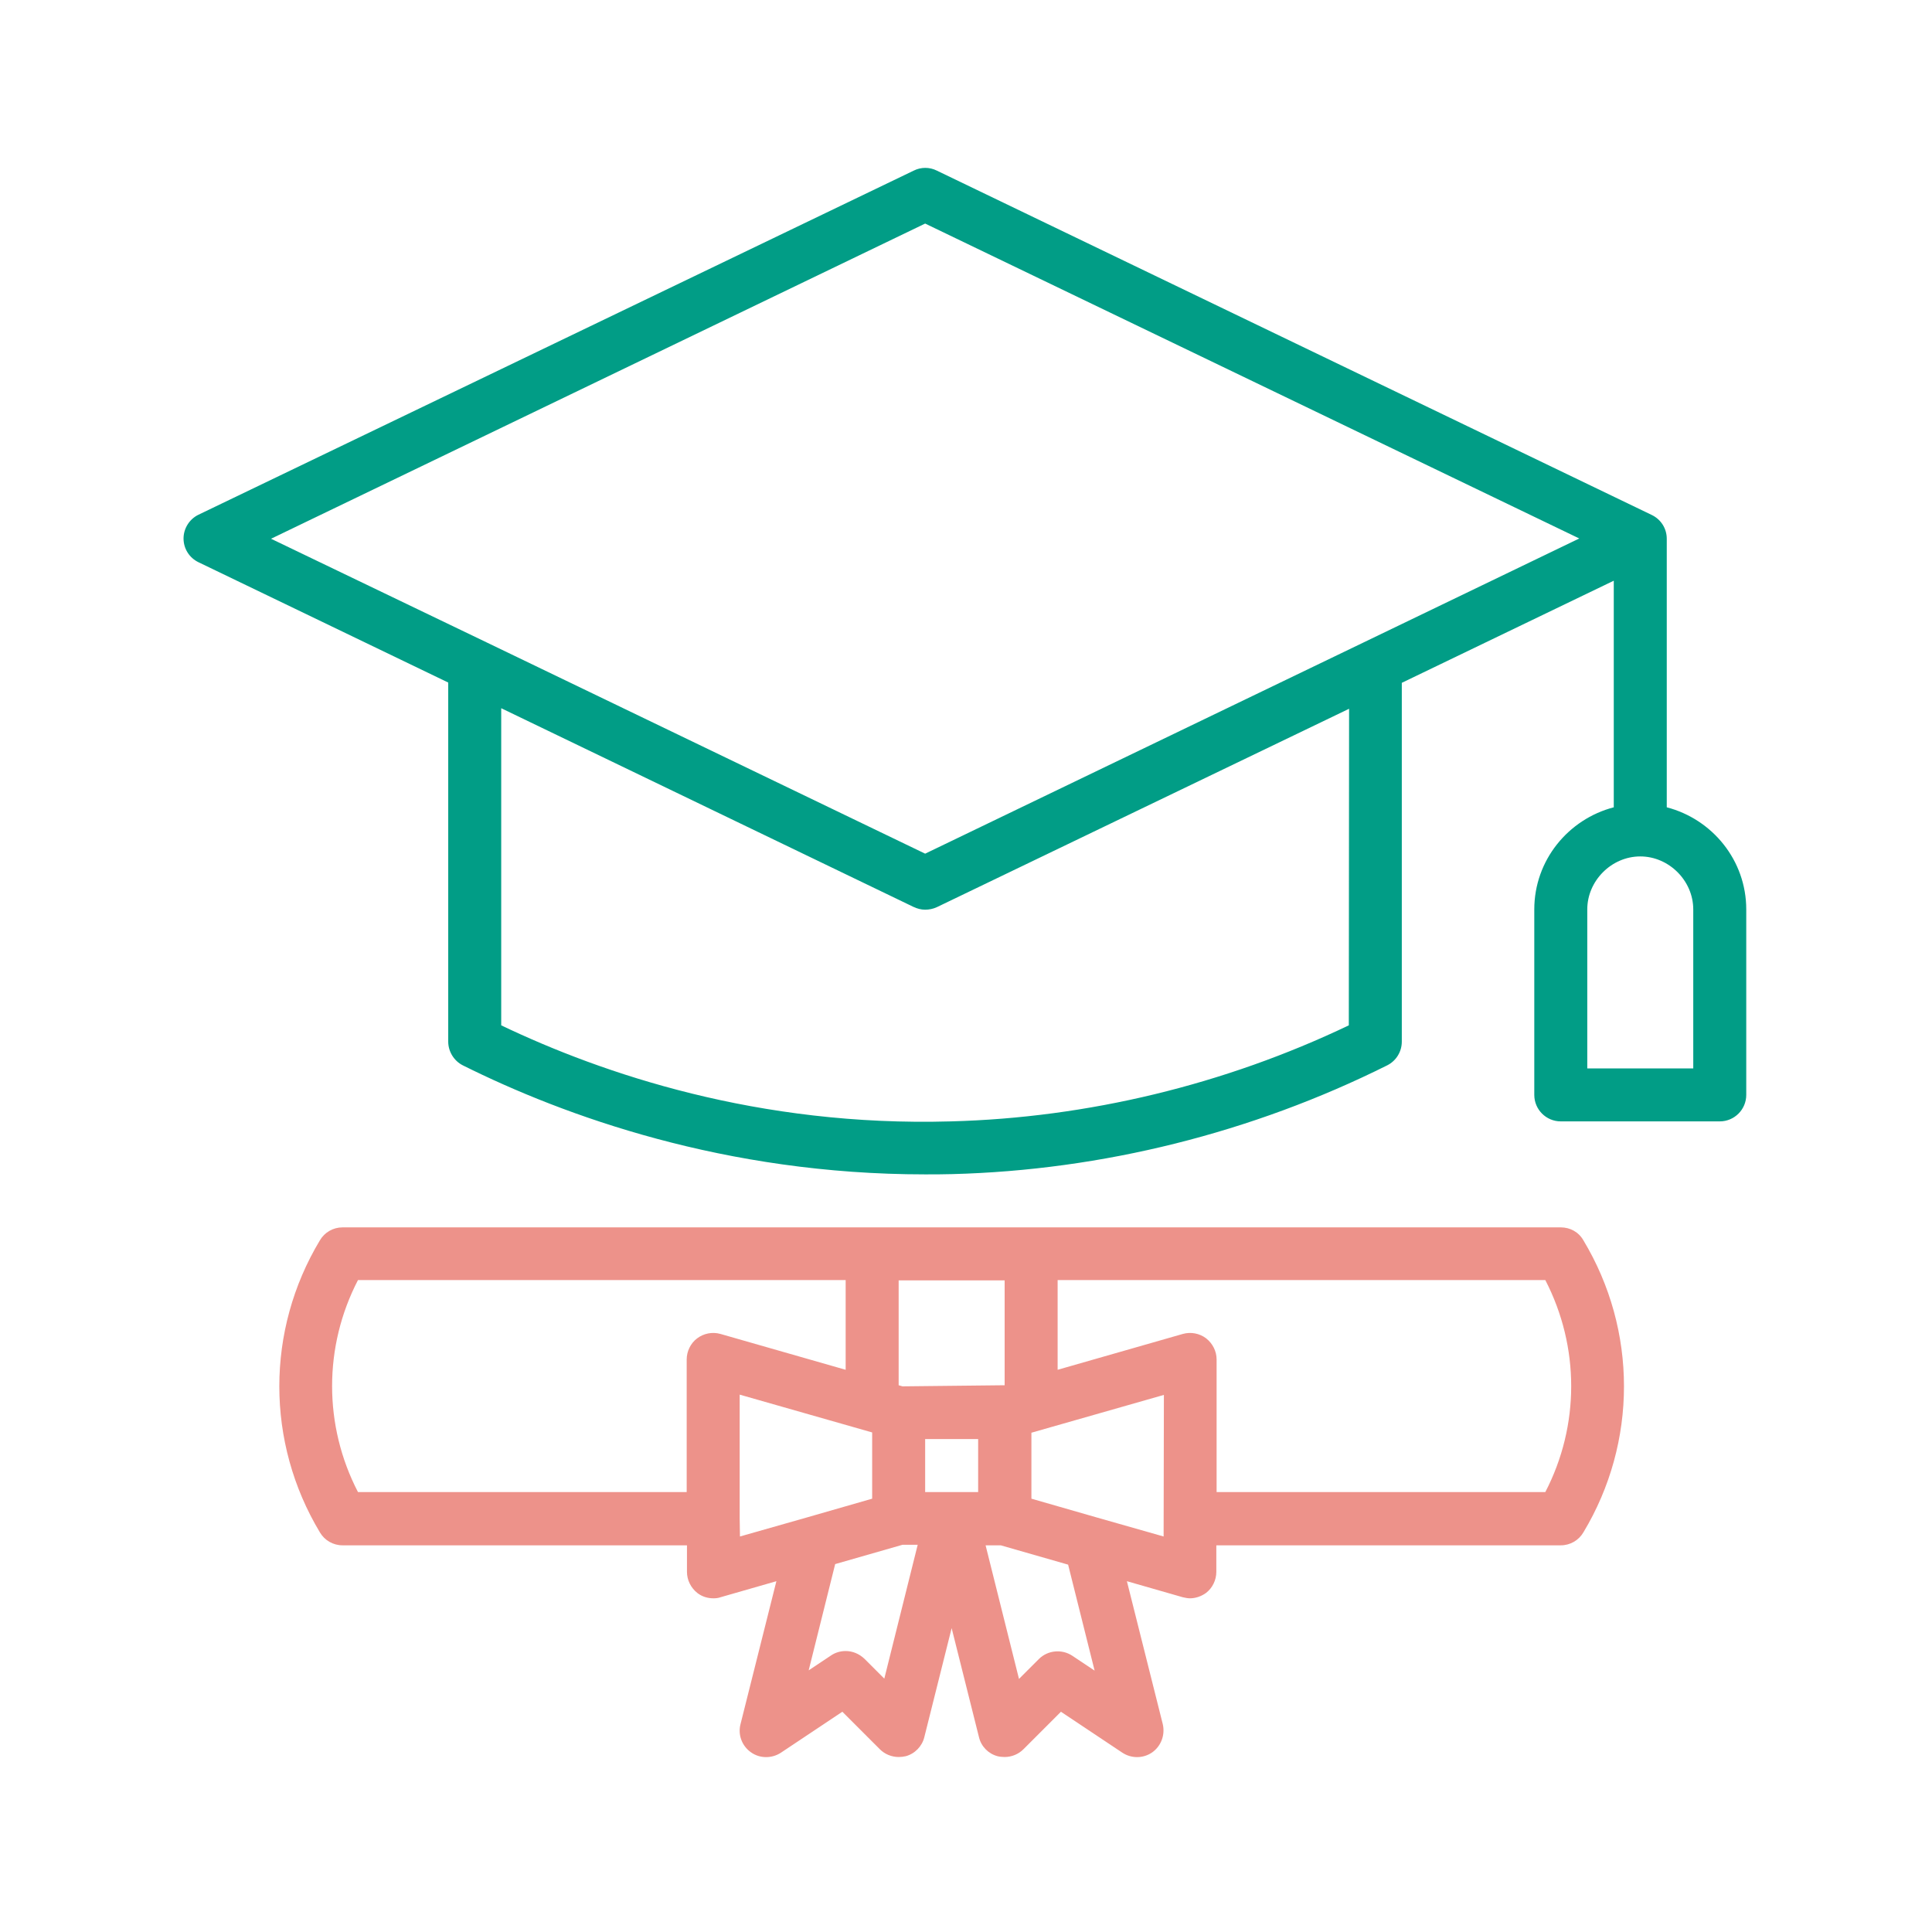
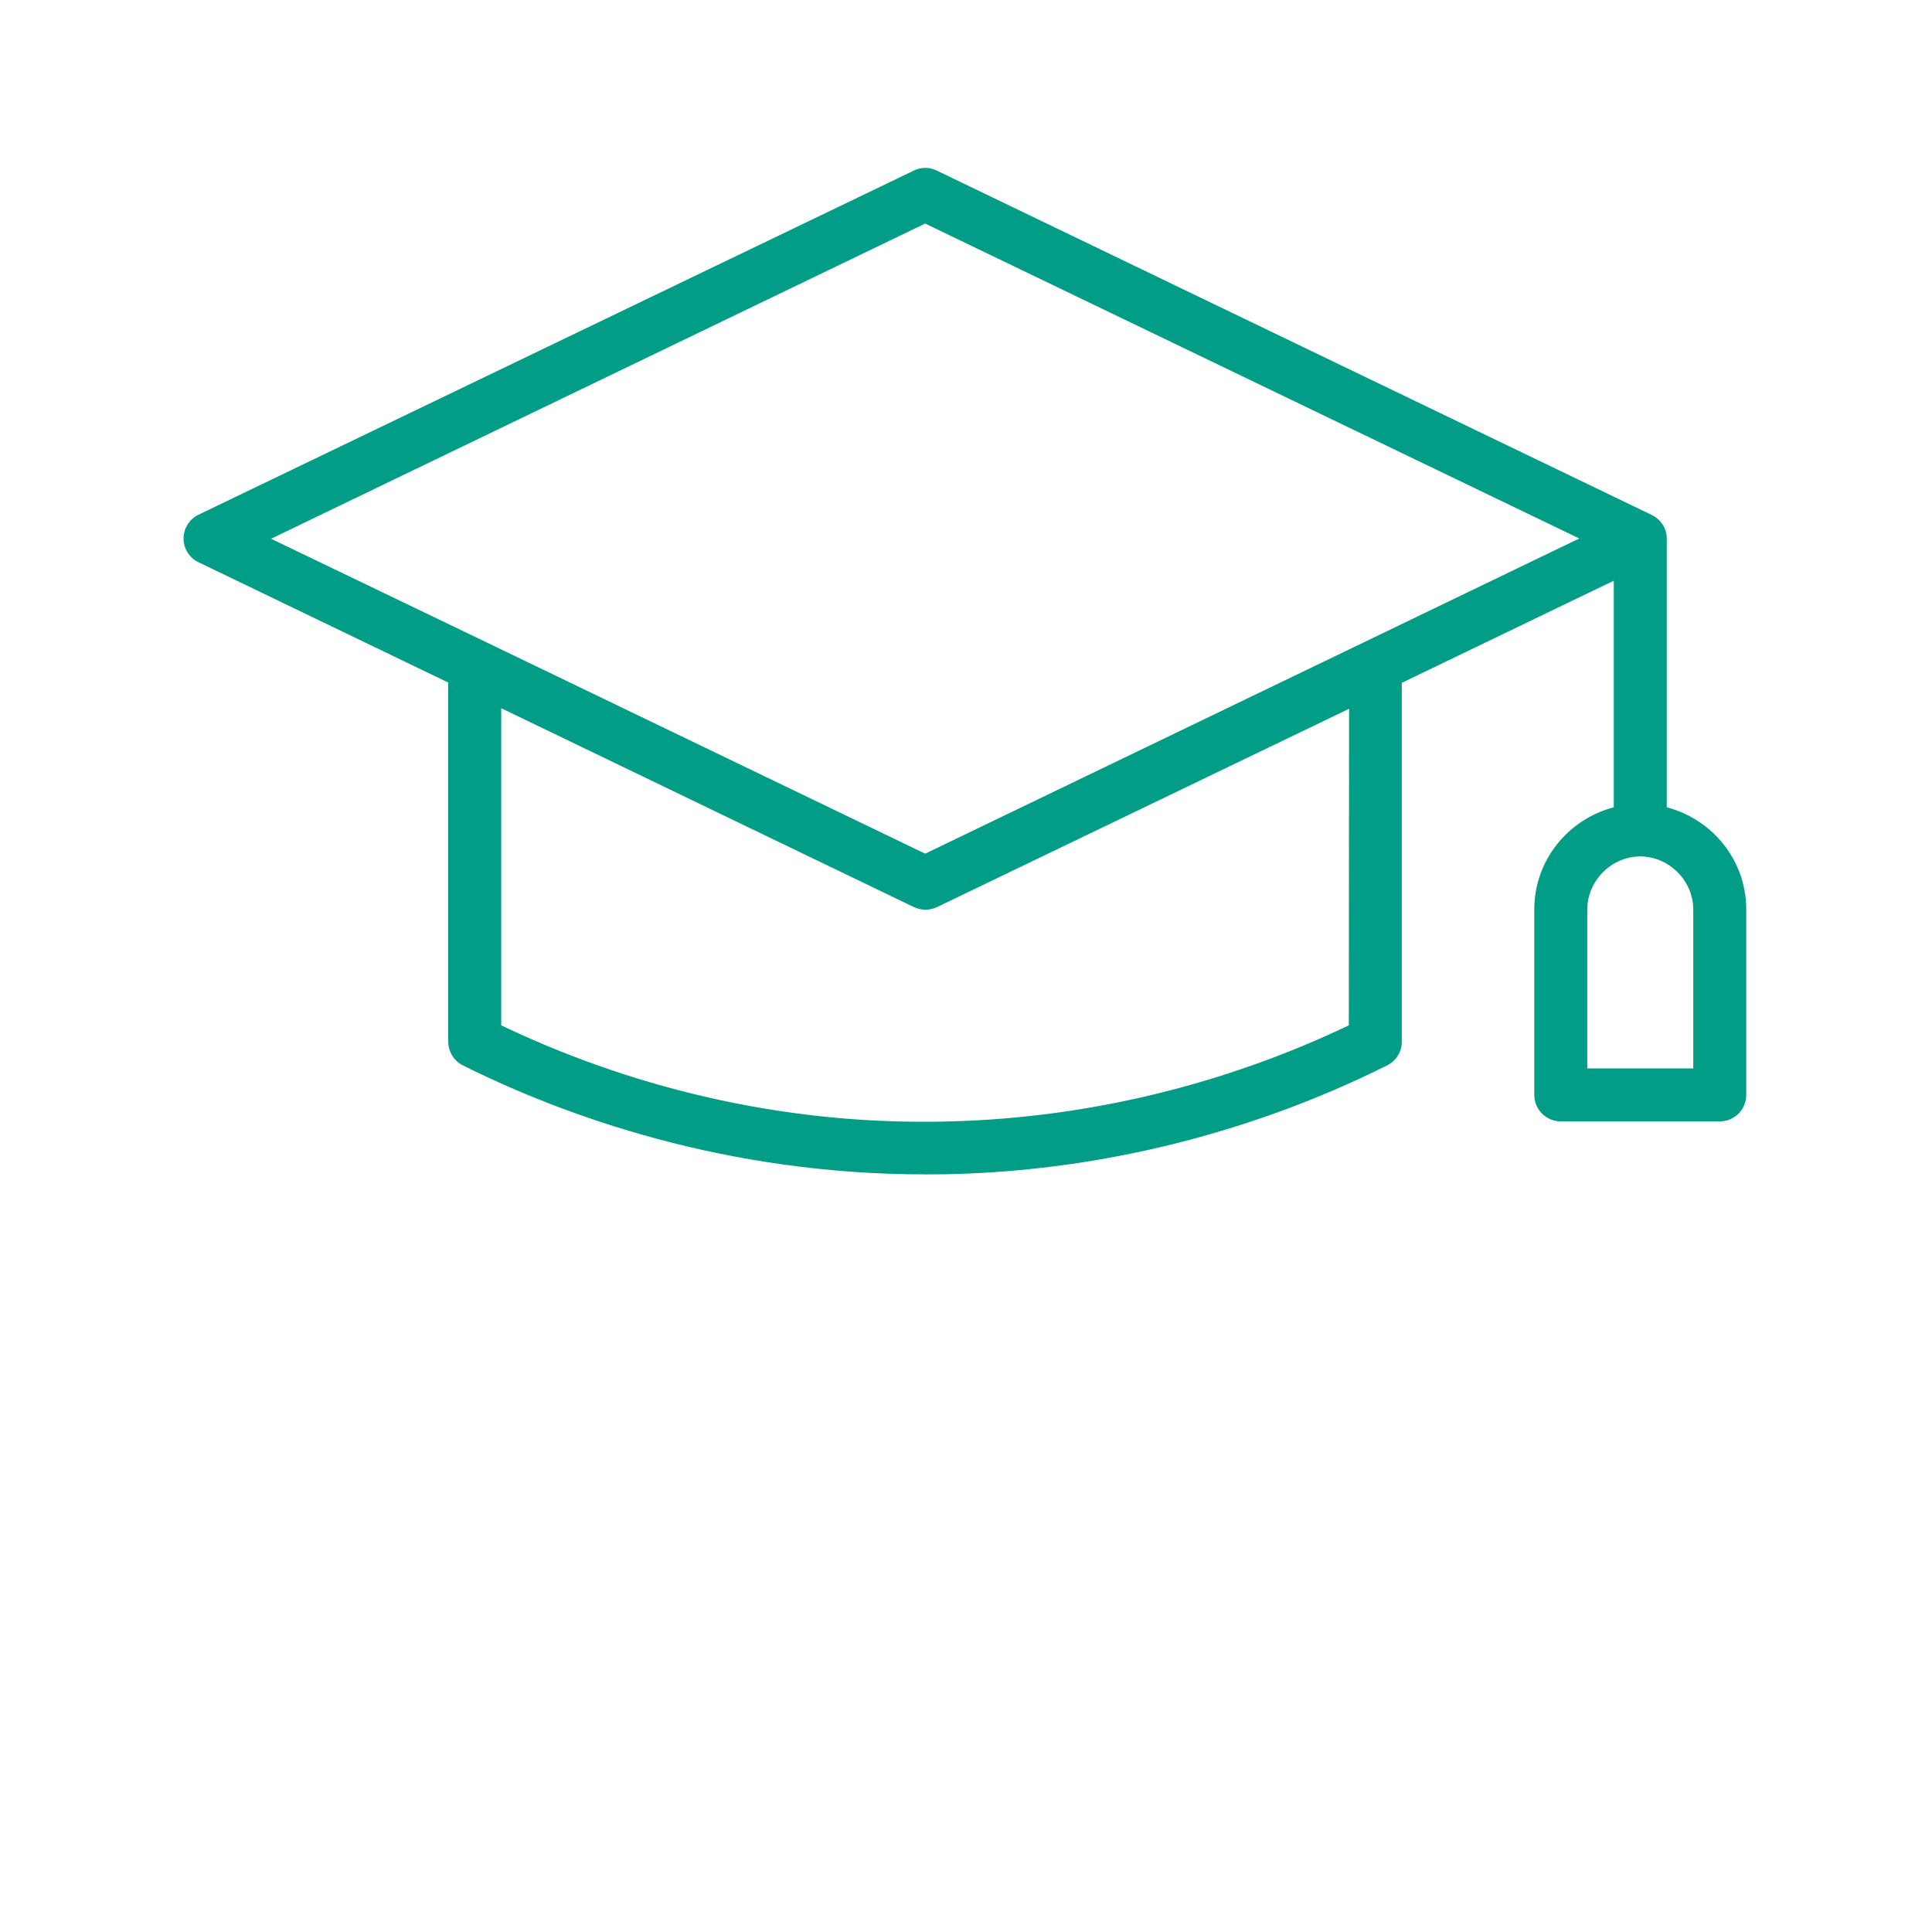
<svg xmlns="http://www.w3.org/2000/svg" version="1.0" id="Calque_1" x="0px" y="0px" viewBox="0 0 700 700" style="enable-background:new 0 0 700 700;" xml:space="preserve">
  <style type="text/css">
	.st0{fill:#ED928A;}
	.st1{fill:#019D86;}
</style>
-   <path class="st0" d="M565.5,444.7H124.1c-3.4,0-6.5,1.8-8.2,4.7c-19.6,32.6-19.6,73.2,0,105.8c1.7,2.9,4.8,4.7,8.2,4.7h124.8v9.6  c0,3,1.4,5.8,3.8,7.7c1.7,1.3,3.7,1.9,5.8,1.9c0.9,0,1.8-0.1,2.6-0.4l20.2-5.8l-13,51.8c-1,3.8,0.5,7.9,3.8,10.2  c3.2,2.3,7.6,2.3,10.9,0.1l22.2-14.8l13.6,13.6c1.8,1.8,4.3,2.8,6.8,2.8c0.9,0,1.7-0.1,2.6-0.3c3.3-0.9,5.9-3.6,6.7-6.9l9.9-39.5  l9.9,39.5c0.8,3.4,3.4,6,6.7,6.9c0.8,0.2,1.7,0.3,2.6,0.3c2.5,0,5-1,6.8-2.8l13.6-13.6l22.2,14.8c3.3,2.2,7.6,2.2,10.9-0.1  c3.2-2.3,4.7-6.3,3.8-10.2l-13-51.8l20.2,5.8c0.9,0.2,1.8,0.4,2.6,0.4c2.1,0,4.1-0.7,5.8-1.9c2.4-1.8,3.8-4.7,3.8-7.7v-9.6h124.8  c3.4,0,6.5-1.8,8.2-4.7c19.6-32.6,19.6-73.2,0-105.8C572,446.4,568.9,444.7,565.5,444.7L565.5,444.7z M364,463.9v38h0l-37,0.4  l-1.4-0.4v-38H364z M344.8,540.6h-9.6v-19.2h19.2v19.2H344.8z M129.7,540.6c-12.5-24.1-12.5-52.7,0-76.8h176.7v32.5l-45.4-13  c-2.9-0.8-6-0.2-8.4,1.6c-2.4,1.8-3.8,4.7-3.8,7.7v48L129.7,540.6z M268,550.2v-44.9l48,13.7V543l-24,6.9c0,0,0,0,0,0l-23.9,6.8  L268,550.2z M320.4,608.2l-7.2-7.2c-1.9-1.8-4.3-2.8-6.8-2.8c-1.8,0-3.7,0.5-5.3,1.6l-8.1,5.4l9.6-38.5l24.4-7h5.5L320.4,608.2z   M396.6,605.3l-8.1-5.4c-3.8-2.5-8.9-2-12.1,1.2l-7.2,7.2l-12.1-48.4h5.5l24.4,7L396.6,605.3z M421.6,556.7l-23.9-6.8c0,0,0,0,0,0  l-24-6.9v-23.9l48-13.7L421.6,556.7z M559.9,540.6H440.8v-48c0-3-1.4-5.8-3.8-7.7c-2.4-1.8-5.5-2.4-8.4-1.6l-45.4,13v-32.5h176.7  C572.4,488,572.4,516.5,559.9,540.6L559.9,540.6z" />
  <path class="st1" d="M603.9,292.5v-97.3c0-3.7-2.1-7-5.4-8.6L339.4,61.8c-2.6-1.3-5.7-1.3-8.3,0L71.9,186.5c-3.3,1.6-5.4,5-5.4,8.6  c0,3.7,2.1,7,5.4,8.6l90.5,43.6v130.1c0,3.6,2.1,7,5.3,8.6c36.7,18.3,95,39.5,167.5,39.5c3.2,0,6.5,0,9.8-0.1  c54.3-1.4,108.7-15,157.6-39.4c3.2-1.6,5.3-4.9,5.3-8.6V247.4l76.8-37v82.1c-16.5,4.3-28.8,19.2-28.8,37v67.2c0,5.3,4.3,9.6,9.6,9.6  h57.6c5.3,0,9.6-4.3,9.6-9.6v-67.2C632.7,311.7,620.4,296.8,603.9,292.5L603.9,292.5z M488.7,371.5c-45,21.5-94.7,33.5-144.2,34.8  c-69.7,2-126.3-17.3-162.9-34.8V256.6L331,328.6c1.3,0.6,2.7,1,4.2,1c1.4,0,2.9-0.3,4.2-0.9l149.4-71.9L488.7,371.5z M494.2,232.7  C494.2,232.7,494.2,232.7,494.2,232.7l-159,76.6l-159-76.6c0,0,0,0,0,0l-78-37.5L335.2,81l237,114.1L494.2,232.7z M613.5,387.1  h-38.4v-57.6c0-10.4,8.8-19.2,19.2-19.2c10.4,0,19.2,8.8,19.2,19.2L613.5,387.1z" />
</svg>